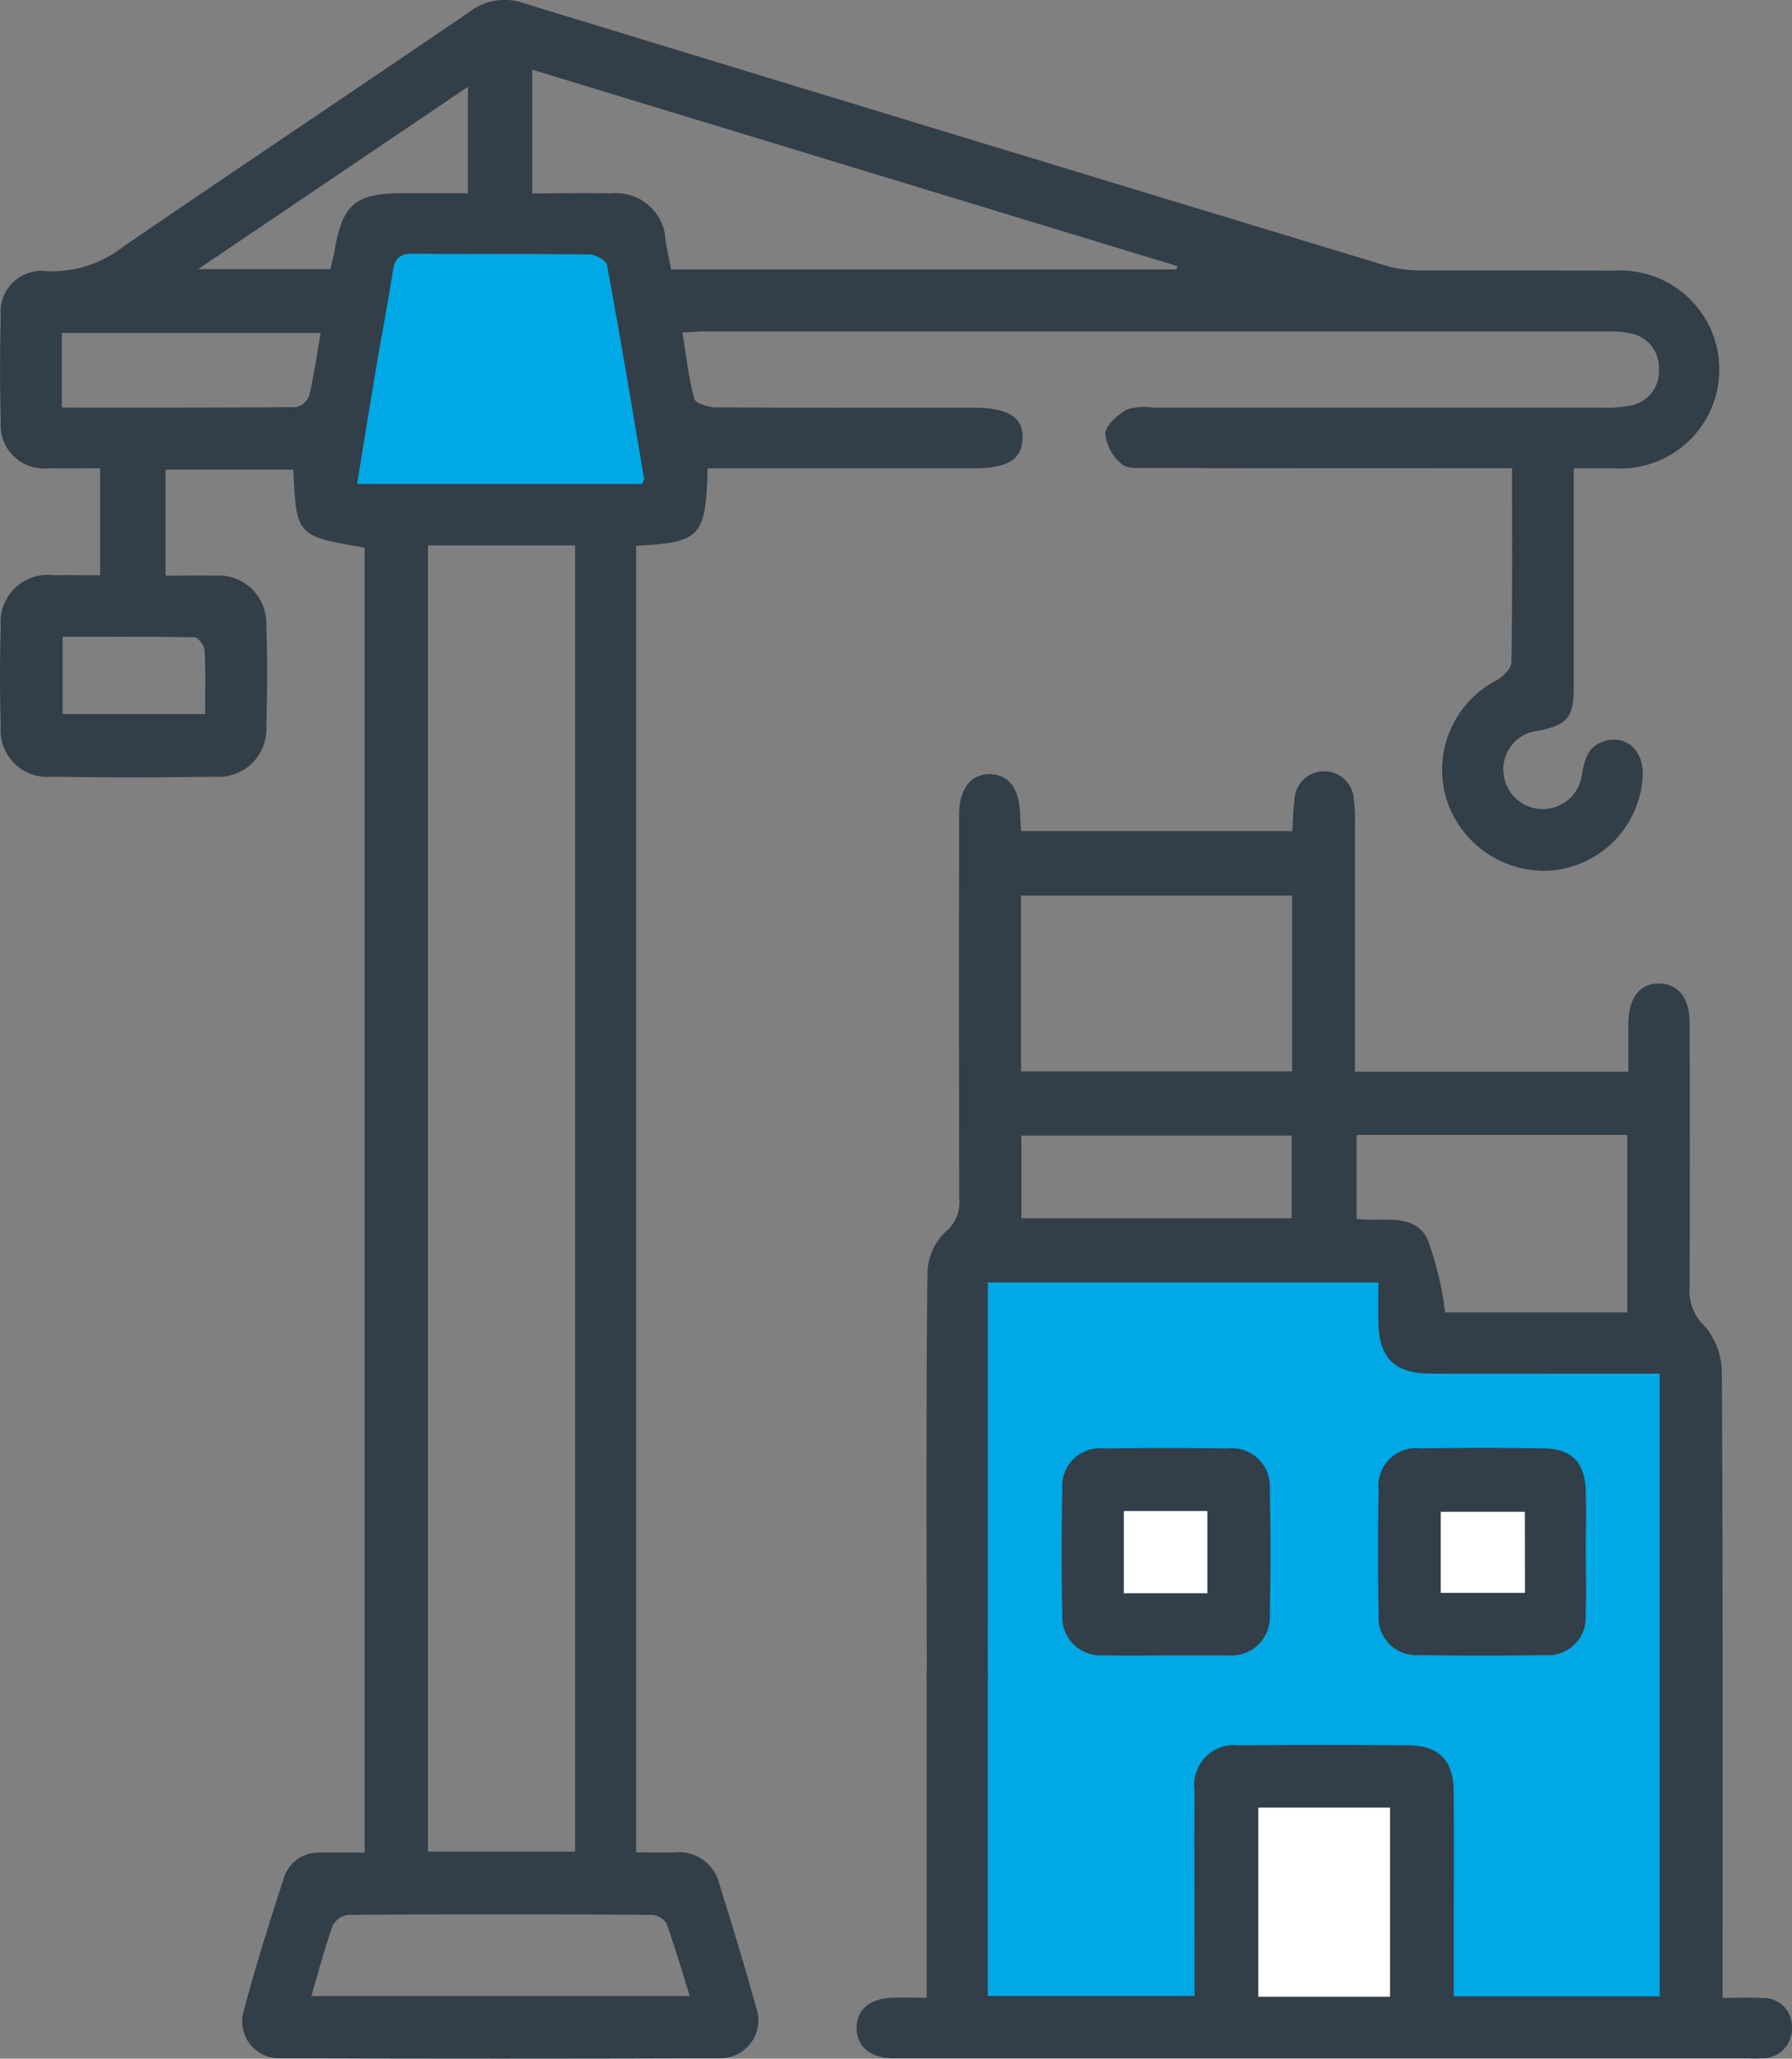
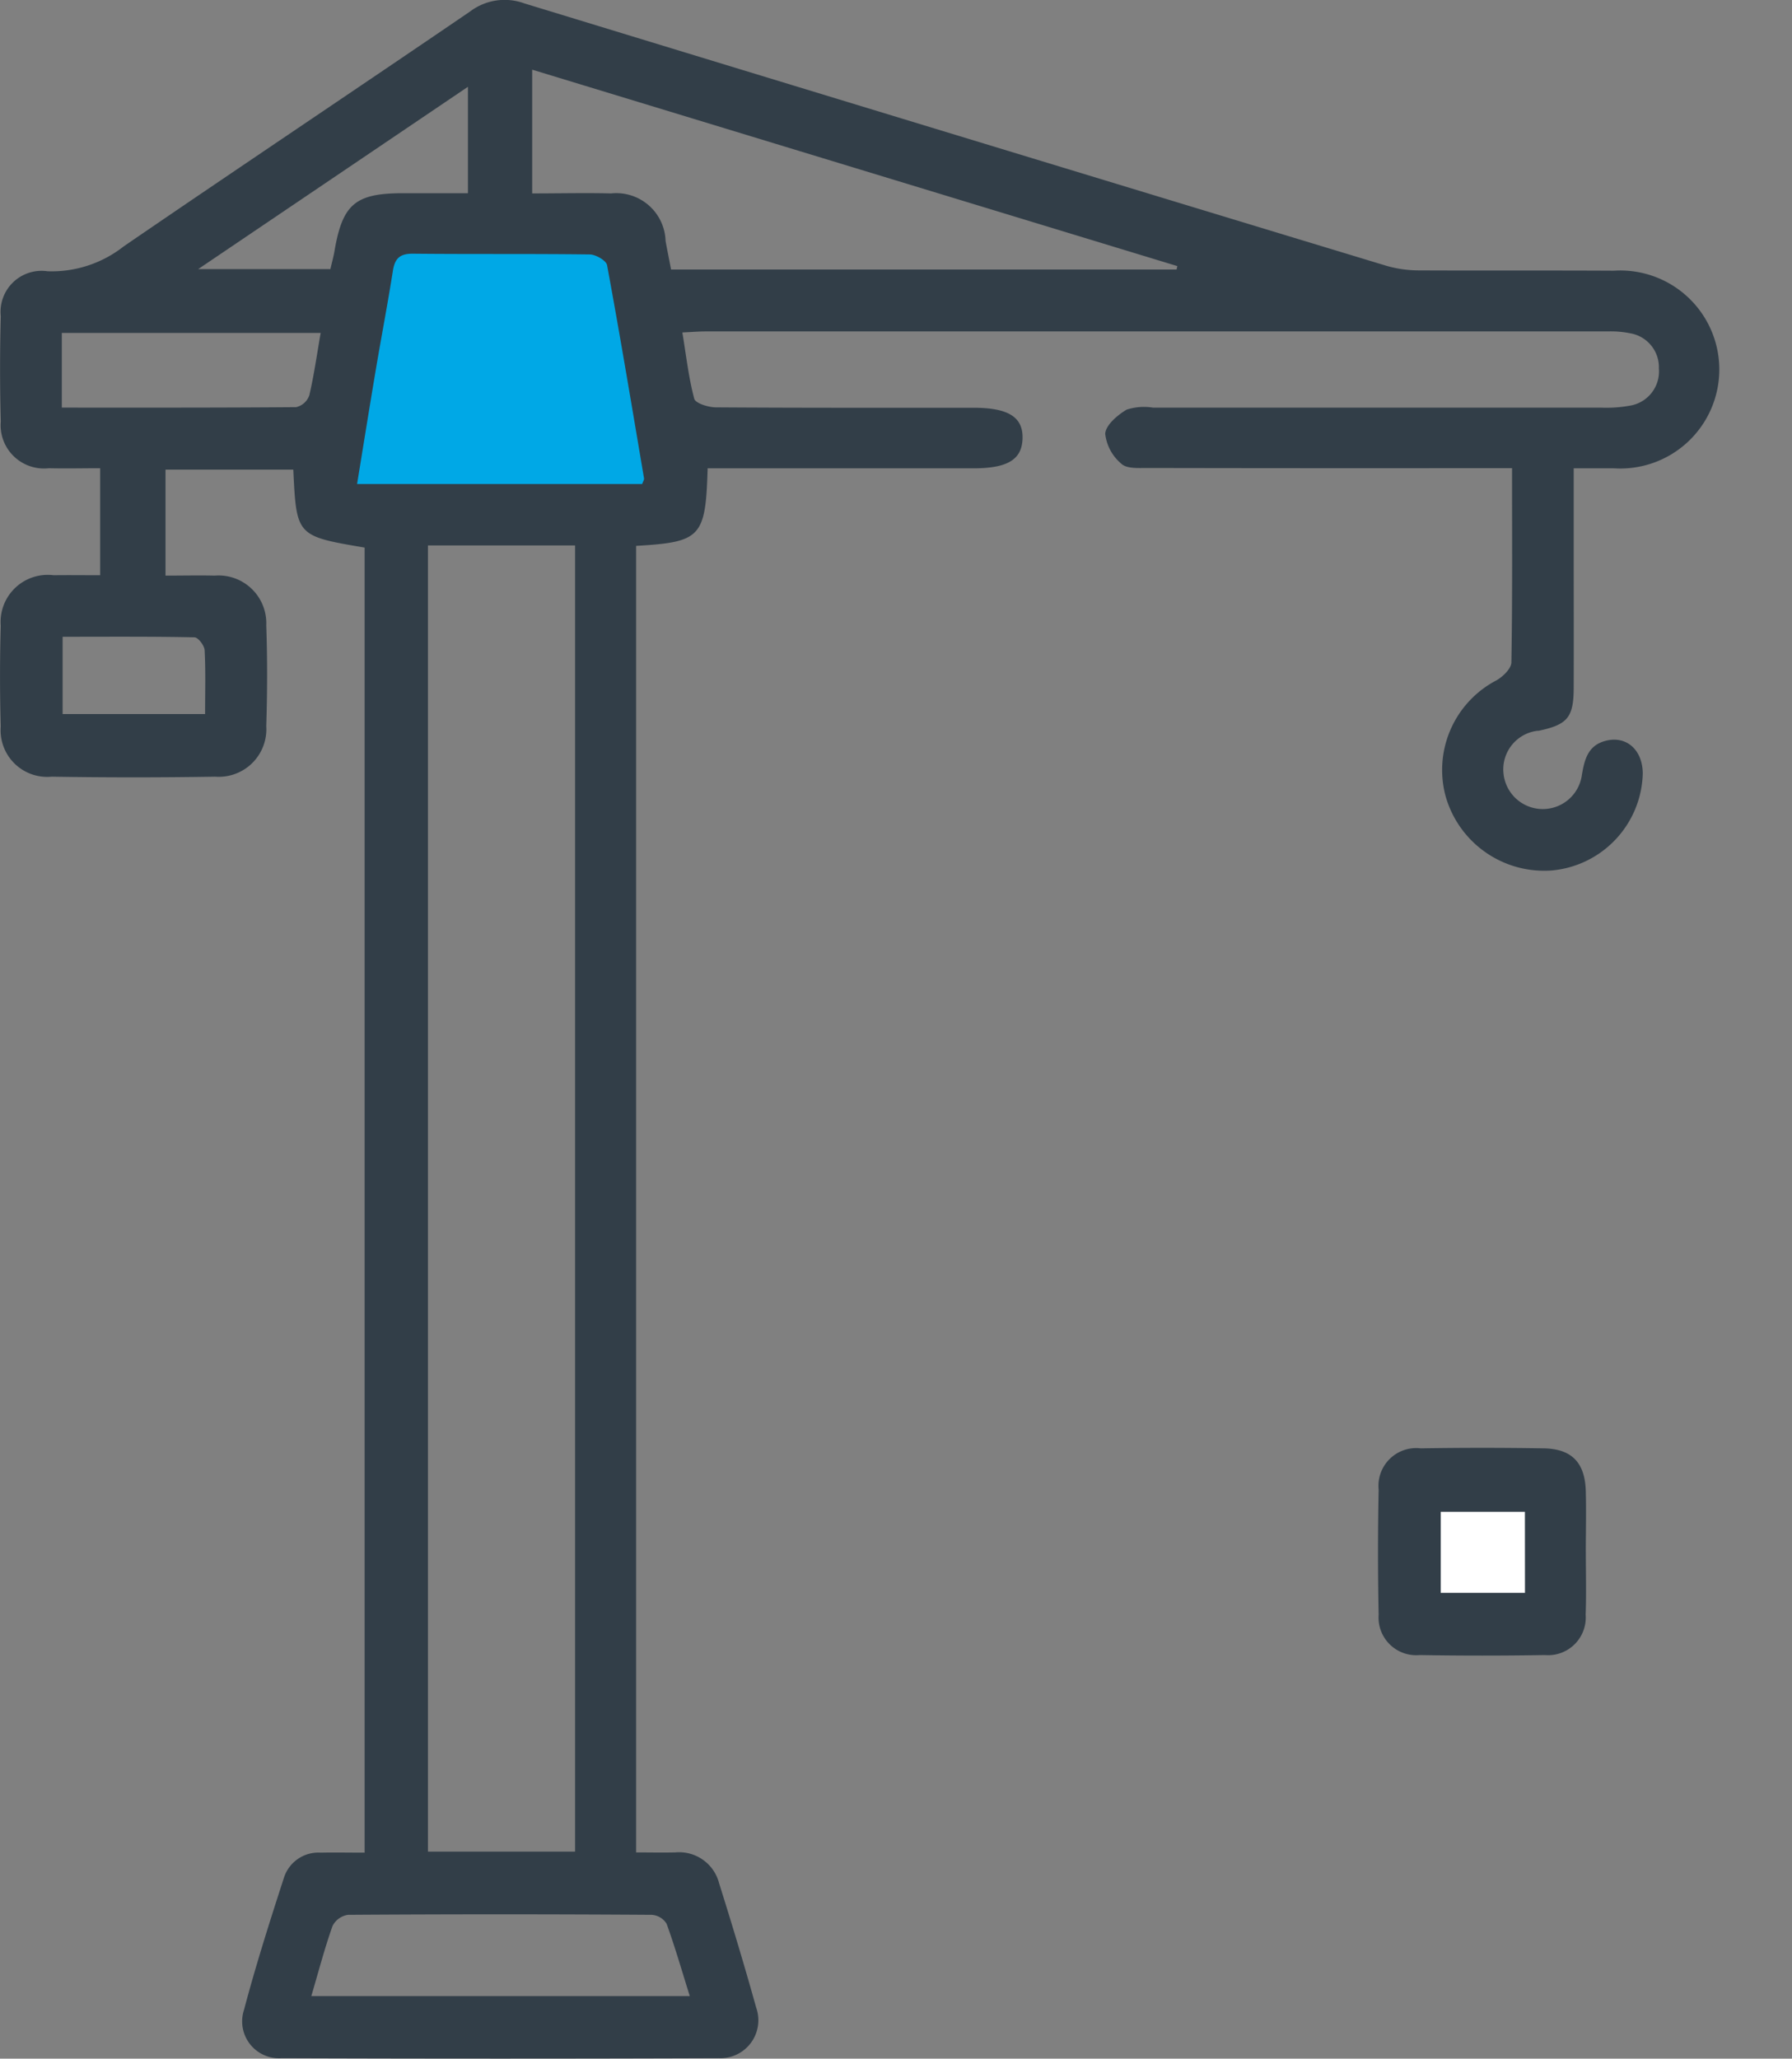
<svg xmlns="http://www.w3.org/2000/svg" width="60.297" height="69.258" viewBox="0 0 60.297 69.258">
  <rect x="0" y="0" width="60.297" height="69.258" fill="#808080" stroke="none" />
  <defs>
    <clipPath id="clip-path">
      <rect id="Rectangle_7880" data-name="Rectangle 7880" width="60.297" height="69.258" fill="none" />
    </clipPath>
  </defs>
  <g id="icon-construction-timing" transform="translate(0 0)">
    <path id="Path_74" data-name="Path 74" d="M21.778,16.225H10.522l1.07-9.116h9.116Z" transform="translate(0.74 0.5)" fill="#00a8e6" />
-     <path id="Path_75" data-name="Path 75" d="M30.339,39.347H45.156l.352,3.064h8.94L55,44.885V65.163H30.339Z" transform="translate(2.133 2.766)" fill="#00a8e6" />
    <g id="Group_15968" data-name="Group 15968" transform="translate(0 0)">
      <g id="Group_15967" data-name="Group 15967" clip-path="url(#clip-path)">
        <path id="Path_76" data-name="Path 76" d="M51.752,24.589c1-.209,1.2-.452,1.2-1.474.005-1.532,0-3.064,0-4.6V15.755c.511,0,.931,0,1.352,0a3.331,3.331,0,1,0,0-6.648c-2.184-.012-4.37,0-6.555-.01a3.973,3.973,0,0,1-1.107-.157Q32.138,4.542,17.64.113a1.928,1.928,0,0,0-1.822.273C11.94,3.031,8.036,5.637,4.162,8.289A3.917,3.917,0,0,1,1.6,9.126,1.38,1.38,0,0,0,.026,10.638q-.047,1.769,0,3.541a1.458,1.458,0,0,0,1.619,1.573c.57.014,1.142,0,1.725,0v3.6c-.566,0-1.066-.007-1.566,0A1.585,1.585,0,0,0,.025,21.052q-.048,1.694,0,3.39a1.568,1.568,0,0,0,1.716,1.687q2.75.045,5.5,0a1.6,1.6,0,0,0,1.718-1.7c.036-1.129.04-2.262,0-3.39a1.607,1.607,0,0,0-1.737-1.674c-.543-.013-1.086,0-1.653,0V15.8h4.3c.106,2.233.106,2.233,2.4,2.622V62.327c-.533,0-1.008-.01-1.481,0a1.216,1.216,0,0,0-1.229.828c-.479,1.478-.951,2.96-1.349,4.462a1.241,1.241,0,0,0,1.276,1.624q7.347.026,14.692,0a1.276,1.276,0,0,0,1.266-1.7c-.39-1.4-.81-2.793-1.247-4.182a1.389,1.389,0,0,0-1.478-1.04c-.442.01-.885,0-1.315,0V18.364c2.188-.127,2.338-.29,2.407-2.609h8.95c1.135,0,1.619-.292,1.645-.988.028-.731-.469-1.049-1.651-1.049-2.888,0-5.776.006-8.664-.014-.255,0-.69-.135-.731-.29-.191-.713-.271-1.455-.4-2.229.336-.016.559-.035.782-.035q15.183,0,30.364,0a3.293,3.293,0,0,1,.748.063,1.159,1.159,0,0,1,.964,1.186,1.167,1.167,0,0,1-.978,1.249,4.465,4.465,0,0,1-.973.066q-7.536,0-15.07,0a1.894,1.894,0,0,0-.887.067c-.309.182-.705.52-.722.812a1.54,1.54,0,0,0,.549,1.013c.178.166.567.138.863.138q5.688.011,11.377.005h.9c0,2.266.015,4.4-.022,6.531,0,.21-.285.484-.5.607a3.4,3.4,0,0,0-1.717,3.886,3.447,3.447,0,0,0,3.581,2.511,3.364,3.364,0,0,0,3.057-3.269c-.009-.791-.552-1.273-1.248-1.093-.589.152-.711.614-.8,1.143a1.328,1.328,0,0,1-2.64-.065,1.306,1.306,0,0,1,1.164-1.417M6.543,21.441c.123,0,.334.277.342.433.037.695.016,1.392.016,2.148H2.107v-2.6c1.5,0,2.967-.012,4.435.019M10.4,13.318a.61.61,0,0,1-.435.379c-2.605.022-5.21.016-7.885.016V11.2H10.79c-.131.75-.227,1.44-.386,2.115m.853-4.879c-.033.195-.087.385-.14.618H6.668l9.077-6.134V6.5c-.739,0-1.46,0-2.181,0-1.609,0-2.037.367-2.308,1.938M21.941,64.42a.634.634,0,0,1,.489.3c.28.772.507,1.562.78,2.433H10.475c.246-.835.448-1.608.714-2.359a.7.7,0,0,1,.521-.375q5.115-.034,10.231,0M14.4,18.349H19.35V62.292H14.4Zm7.213-2.065H12.015c.212-1.3.415-2.569.629-3.839.187-1.11.4-2.216.575-3.329.065-.423.237-.587.683-.581,1.98.02,3.96,0,5.94.025.2,0,.557.205.585.362.441,2.387.839,4.782,1.244,7.175.006.043-.03.093-.063.187M39.59,9.067H22.58c-.063-.329-.127-.643-.185-.96a1.659,1.659,0,0,0-1.832-1.6c-.871-.021-1.745,0-2.656,0V2.344L39.614,8.952c-.007.039-.016.076-.024.115" transform="translate(0 0)" fill="#323e48" />
-         <rect id="Rectangle_7877" data-name="Rectangle 7877" width="5.589" height="7.631" transform="translate(41.926 60.119)" fill="#fff" />
-         <path id="Path_77" data-name="Path 77" d="M32.461,26.251h9.13c.024-.361.02-.684.071-1a1,1,0,0,1,2-.031,4.274,4.274,0,0,1,.036.75q0,3.768,0,7.535v.841H52.9c0-.566-.006-1.11,0-1.654.011-.836.381-1.31,1.017-1.315s1.037.468,1.04,1.3q.018,4.445,0,8.891a1.651,1.651,0,0,0,.534,1.36,2.465,2.465,0,0,1,.552,1.62c.035,6.655.024,13.31.024,19.966v.989c.489,0,.908-.019,1.325.005a.955.955,0,0,1,1.009.993.99.99,0,0,1-1.049,1.033c-.176.012-.352,0-.528,0H28.493c-.125,0-.25,0-.377,0-.728-.022-1.163-.386-1.183-.987-.02-.63.42-1.021,1.2-1.049.348-.012.7,0,1.155,0v-.946q0-4.86,0-9.719a4.141,4.141,0,0,1,.048-.824.916.916,0,0,1,.946-.8.939.939,0,0,1,1.019.812,3.42,3.42,0,0,1,.043.749q0,4.9,0,9.794v.873H38.3V63.556c0-1.684-.009-3.366,0-5.049a1.338,1.338,0,0,1,1.49-1.5q2.863-.024,5.727,0c1.015.007,1.5.519,1.506,1.555.009,2.01,0,4.019,0,6.028v.861h6.929V44.5H52.271c-2.009,0-4.019.006-6.028,0-1.219-.005-1.738-.53-1.757-1.747-.007-.422,0-.843,0-1.319H31.345V42.3c0,2.311.006,10.709-.005,13.02,0,.775-.407,1.251-1,1.265s-1.039-.458-1.042-1.224c-.015-2.737-.032-11.563.02-14.3a1.951,1.951,0,0,1,.582-1.308,1.3,1.3,0,0,0,.483-1.153q-.014-6.141-.005-12.282c0-.226,0-.452,0-.677.028-.84.407-1.313,1.036-1.307s.984.475,1.015,1.323c.006.172.02.345.034.594m0,8.083h9.123V28.418H32.461Zm20.4,8.106V36.471H43.754V39.29c.866.124,1.917-.228,2.378.671a10.847,10.847,0,0,1,.6,2.479ZM40.447,65.464h4.432V59.1H40.447ZM32.476,39.276H41.57V36.492H32.476Z" transform="translate(1.893 1.711)" fill="#323e48" />
-         <rect id="Rectangle_7878" data-name="Rectangle 7878" width="3.817" height="4.068" transform="translate(37.295 50.25)" fill="#fff" />
        <rect id="Rectangle_7879" data-name="Rectangle 7879" width="3.817" height="4.068" transform="translate(48.292 50.25)" fill="#fff" />
-         <path id="Path_78" data-name="Path 78" d="M36.89,52.491c-.7,0-1.4.018-2.1-.005A1.283,1.283,0,0,1,33.4,51.128q-.045-2.1,0-4.208a1.273,1.273,0,0,1,1.424-1.39q2.066-.035,4.133,0a1.283,1.283,0,0,1,1.423,1.392q.043,2.1,0,4.208a1.289,1.289,0,0,1-1.383,1.361c-.05,0-.1,0-.151,0H36.89M35.468,50.4H38.28V47.634H35.468Z" transform="translate(2.346 3.2)" fill="#323e48" />
        <path id="Path_79" data-name="Path 79" d="M50.315,49.023c0,.7.019,1.4-.006,2.1a1.268,1.268,0,0,1-1.375,1.357q-2.1.035-4.208,0a1.268,1.268,0,0,1-1.383-1.355q-.042-2.1,0-4.208a1.271,1.271,0,0,1,1.418-1.391q2.066-.034,4.133,0c.955.015,1.4.486,1.42,1.464.017.676,0,1.353,0,2.029m-2.049-1.359H45.432v2.728h2.835Z" transform="translate(3.045 3.2)" fill="#323e48" />
      </g>
    </g>
  </g>
</svg>